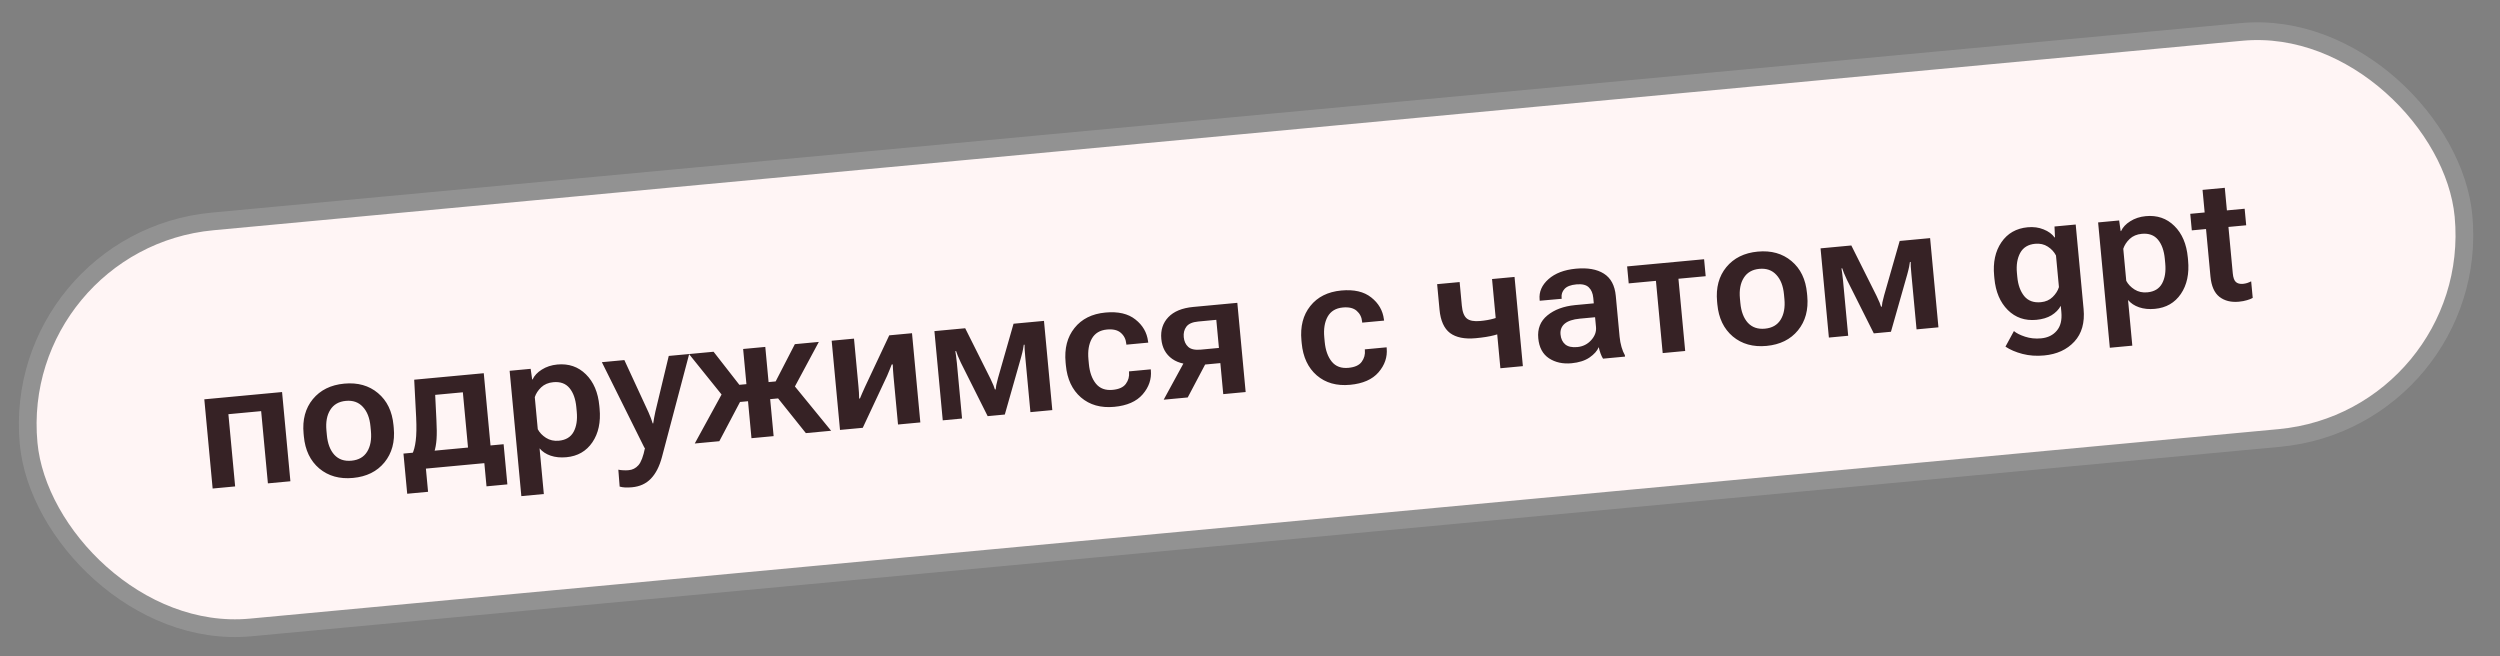
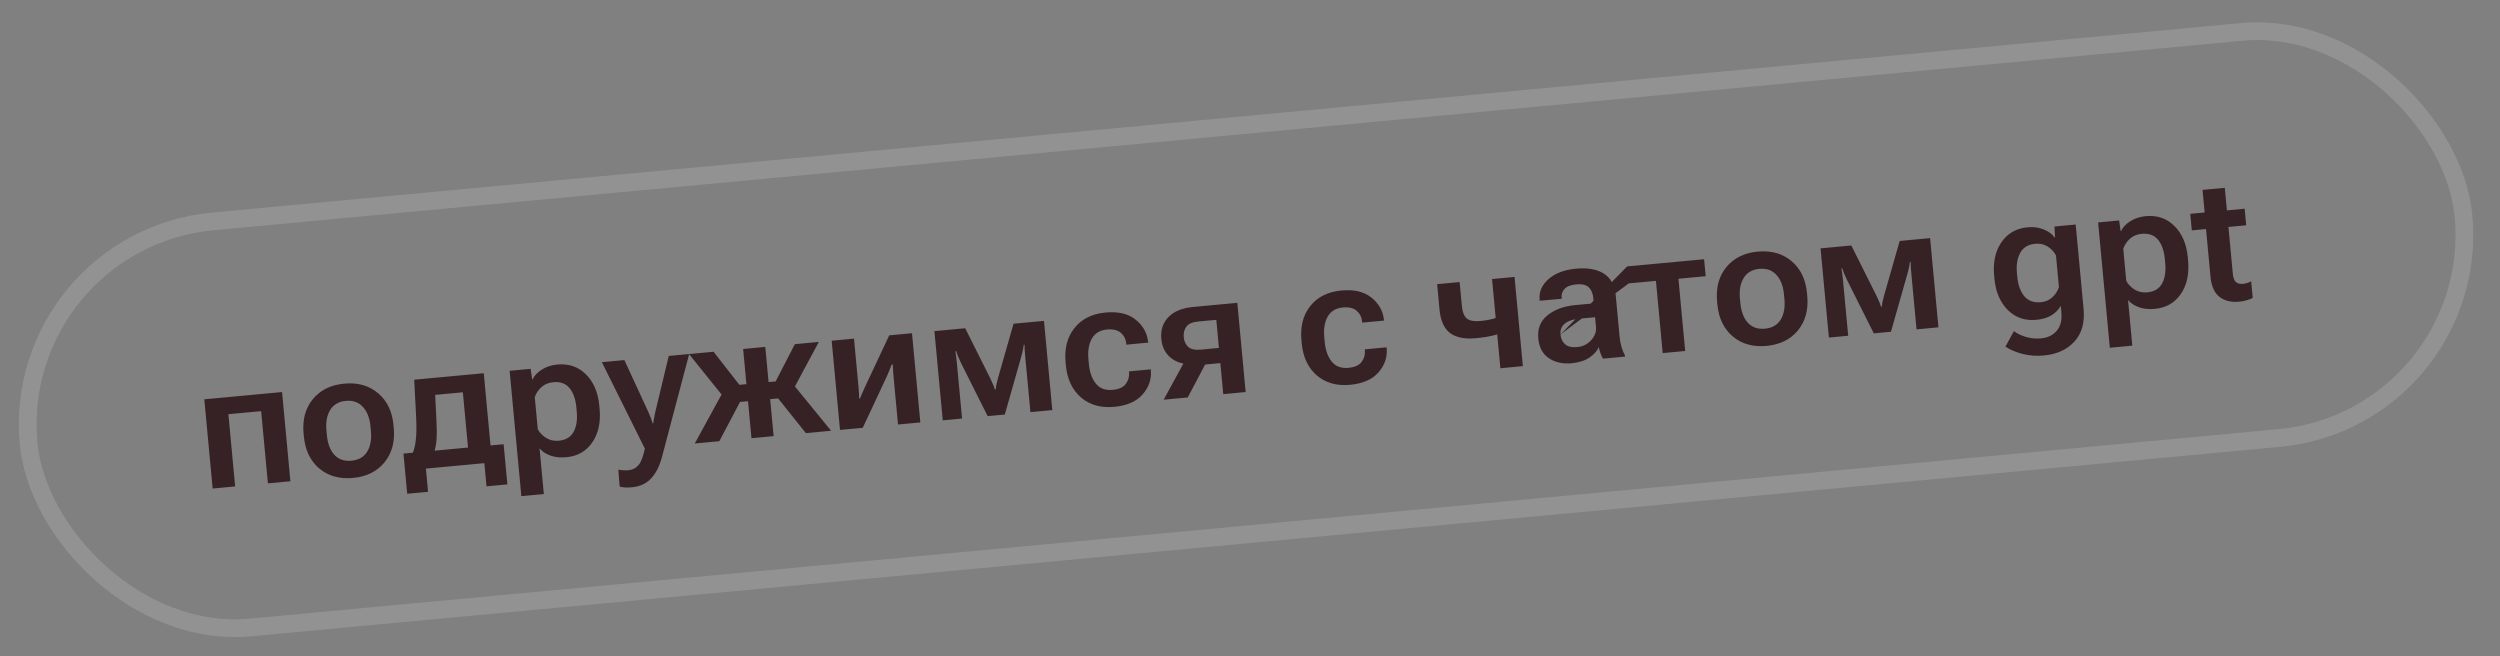
<svg xmlns="http://www.w3.org/2000/svg" width="282" height="74" viewBox="0 0 282 74" fill="none">
  <rect x="0" y="0" width="282" height="74" fill="#808080" stroke="none" />
-   <rect x="1.089" y="27.115" width="275.851" height="46" rx="23" transform="rotate(-5.336 1.089 27.115)" fill="#FFF5F5" />
  <rect x="1.089" y="27.115" width="275.851" height="46" rx="23" transform="rotate(-5.336 1.089 27.115)" stroke="#929292" stroke-width="2" />
-   <path d="M23.046 45.043L31.817 44.223L32.757 54.287L30.219 54.524L29.458 46.376L25.763 46.721L26.524 54.869L23.986 55.106L23.046 45.043ZM34.274 49.222L34.245 48.91C34.099 47.348 34.446 46.054 35.285 45.027C36.131 44 37.312 43.416 38.829 43.274C40.352 43.132 41.621 43.487 42.636 44.341C43.657 45.194 44.241 46.401 44.387 47.963L44.416 48.274C44.561 49.83 44.211 51.125 43.366 52.158C42.527 53.185 41.346 53.769 39.822 53.911C38.306 54.053 37.037 53.698 36.015 52.845C35 51.985 34.42 50.777 34.274 49.222ZM36.822 48.562L36.87 49.077C36.959 50.037 37.241 50.779 37.715 51.303C38.195 51.821 38.837 52.042 39.641 51.967C40.451 51.891 41.041 51.555 41.41 50.958C41.785 50.354 41.928 49.572 41.839 48.613L41.79 48.098C41.701 47.145 41.414 46.41 40.927 45.893C40.447 45.369 39.808 45.144 39.011 45.219C38.213 45.293 37.627 45.633 37.252 46.236C36.876 46.834 36.733 47.609 36.822 48.562ZM54.878 54.859L54.634 52.244L48.042 52.859L48.286 55.475L45.933 55.695L45.51 51.164L56.808 50.108L57.231 54.639L54.878 54.859ZM49.089 44.542L49.229 47.403C49.277 48.268 49.281 48.98 49.242 49.54C49.203 50.099 49.114 50.588 48.977 51.007L46.488 51.239C46.681 50.861 46.817 50.352 46.894 49.71C46.978 49.068 46.994 48.194 46.943 47.087L46.722 42.831L54.569 42.098L55.509 52.162L52.971 52.399L52.21 44.251L49.089 44.542ZM58.807 55.963L57.486 41.826L59.858 41.604L60.029 42.804L60.078 42.8C60.267 42.377 60.612 42.008 61.112 41.693C61.619 41.371 62.202 41.179 62.863 41.117C64.147 40.998 65.221 41.365 66.085 42.219C66.956 43.073 67.463 44.261 67.605 45.785L67.634 46.096C67.776 47.619 67.505 48.883 66.821 49.889C66.137 50.895 65.16 51.457 63.889 51.575C63.228 51.637 62.634 51.578 62.107 51.398C61.587 51.218 61.172 50.943 60.863 50.573L61.344 55.726L58.807 55.963ZM60.661 48.414C60.86 48.795 61.169 49.119 61.586 49.387C62.01 49.655 62.494 49.764 63.038 49.713C63.823 49.639 64.377 49.306 64.701 48.714C65.025 48.121 65.144 47.365 65.058 46.444L65.01 45.929C64.924 45.008 64.667 44.29 64.24 43.775C63.812 43.259 63.203 43.038 62.412 43.111C61.855 43.163 61.399 43.356 61.044 43.69C60.696 44.024 60.456 44.393 60.324 44.797L60.661 48.414ZM69.897 54.888L69.748 52.98C69.915 53.017 70.1 53.038 70.304 53.046C70.514 53.059 70.713 53.056 70.901 53.039C71.343 53.004 71.714 52.816 72.016 52.474C72.317 52.132 72.564 51.481 72.755 50.522L72.696 50.517L67.89 40.854L70.428 40.617L73.157 46.522C73.263 46.754 73.352 46.971 73.424 47.173C73.494 47.37 73.562 47.566 73.626 47.763L73.684 47.757C73.717 47.551 73.75 47.346 73.783 47.14C73.822 46.927 73.869 46.694 73.924 46.44L75.435 40.149L77.74 39.934L74.667 51.559C74.386 52.612 73.971 53.422 73.423 53.99C72.881 54.557 72.172 54.882 71.297 54.964C70.999 54.991 70.738 54.999 70.515 54.987C70.298 54.975 70.092 54.942 69.897 54.888ZM87.265 49.196L84.766 49.429L83.826 39.365L86.325 39.132L87.265 49.196ZM90.902 48.856L87.515 44.621L89.044 42.831L93.751 48.59L90.902 48.856ZM85.432 43.217L87.493 43.025L89.66 38.821L92.364 38.568L89.005 44.825L85.612 45.142L85.432 43.217ZM81.14 49.768L78.368 50.027L81.938 43.504L83.664 44.981L81.14 49.768ZM85.432 43.217L85.612 45.142L82.17 45.464L77.72 39.936L80.491 39.677L83.4 43.407L85.432 43.217ZM94.752 48.496L93.812 38.433L96.331 38.197L96.832 43.565C96.851 43.772 96.87 44.006 96.888 44.266C96.905 44.526 96.914 44.754 96.912 44.95L97.001 44.952C97.075 44.768 97.155 44.578 97.242 44.38C97.334 44.175 97.439 43.94 97.558 43.673L100.307 37.826L102.874 37.586L103.814 47.65L101.296 47.885L100.792 42.489C100.773 42.288 100.755 42.06 100.738 41.807C100.72 41.547 100.708 41.313 100.702 41.104L100.585 41.115C100.518 41.305 100.441 41.498 100.355 41.696C100.275 41.893 100.179 42.124 100.067 42.39L97.319 48.257L94.752 48.496ZM106.342 47.414L105.402 37.35L108.874 37.026L111.72 42.714C111.89 43.07 112.006 43.324 112.065 43.476C112.125 43.621 112.178 43.773 112.226 43.932L112.313 43.923C112.331 43.758 112.352 43.599 112.377 43.447C112.408 43.293 112.475 43.026 112.576 42.643L114.328 36.516L117.761 36.196L118.701 46.259L116.231 46.49L115.651 40.277C115.615 39.894 115.591 39.606 115.58 39.411C115.574 39.215 115.571 39.039 115.569 38.882L115.482 38.89C115.458 39.049 115.428 39.225 115.394 39.418C115.36 39.611 115.289 39.902 115.181 40.291L113.343 46.76L111.408 46.941L108.383 40.907C108.228 40.581 108.112 40.321 108.035 40.125C107.965 39.929 107.903 39.755 107.849 39.603L107.762 39.611C107.789 39.766 107.815 39.936 107.839 40.124C107.869 40.311 107.901 40.582 107.935 40.939L108.52 47.21L106.342 47.414ZM120.228 41.193L120.199 40.882C120.053 39.313 120.386 38.02 121.2 37.002C122.014 35.978 123.179 35.395 124.695 35.254C126.128 35.12 127.254 35.381 128.074 36.037C128.9 36.685 129.375 37.507 129.501 38.503L129.524 38.648L127.054 38.878L127.044 38.771C126.997 38.266 126.792 37.856 126.43 37.544C126.073 37.231 125.552 37.106 124.865 37.17C124.074 37.244 123.504 37.588 123.156 38.203C122.815 38.816 122.688 39.593 122.776 40.533L122.824 41.049C122.912 41.989 123.177 42.732 123.621 43.279C124.064 43.82 124.69 44.052 125.5 43.977C126.22 43.909 126.719 43.683 126.996 43.297C127.281 42.911 127.4 42.475 127.355 41.989L127.346 41.892L129.806 41.662L129.817 41.779C129.903 42.771 129.595 43.673 128.892 44.484C128.196 45.288 127.128 45.757 125.689 45.891C124.172 46.033 122.92 45.679 121.931 44.83C120.943 43.974 120.375 42.762 120.228 41.193ZM133.976 44.833L131.263 45.086L133.692 40.632L136.243 40.541L133.976 44.833ZM137.982 44.458L137.655 40.958L135.623 41.148L135.195 41.08C133.944 41.197 132.954 40.998 132.226 40.484C131.498 39.97 131.088 39.221 130.996 38.236C130.904 37.25 131.168 36.431 131.787 35.778C132.412 35.125 133.347 34.74 134.592 34.624L139.57 34.159L140.51 44.222L137.982 44.458ZM135.453 39.438L137.495 39.247L137.199 36.077L135.157 36.268C134.509 36.328 134.063 36.523 133.819 36.854C133.581 37.177 133.484 37.568 133.527 38.029C133.571 38.495 133.739 38.862 134.032 39.129C134.325 39.396 134.799 39.499 135.453 39.438ZM146.831 38.708L146.802 38.397C146.656 36.828 146.989 35.535 147.803 34.518C148.617 33.493 149.782 32.911 151.298 32.769C152.731 32.635 153.857 32.896 154.677 33.552C155.502 34.201 155.978 35.023 156.104 36.018L156.127 36.163L153.657 36.393L153.647 36.286C153.6 35.781 153.395 35.372 153.033 35.059C152.676 34.746 152.155 34.621 151.468 34.685C150.677 34.759 150.107 35.103 149.759 35.718C149.418 36.332 149.291 37.109 149.379 38.048L149.427 38.564C149.515 39.504 149.78 40.247 150.224 40.794C150.667 41.335 151.293 41.567 152.103 41.492C152.823 41.425 153.322 41.198 153.599 40.812C153.884 40.426 154.003 39.99 153.958 39.504L153.949 39.407L156.409 39.177L156.42 39.294C156.506 40.286 156.198 41.188 155.495 41.999C154.799 42.803 153.731 43.272 152.292 43.406C150.775 43.548 149.523 43.194 148.534 42.345C147.546 41.489 146.978 40.277 146.831 38.708ZM164.896 34.49C164.962 35.197 165.151 35.676 165.462 35.928C165.773 36.18 166.279 36.274 166.979 36.208C167.55 36.155 168.055 36.065 168.494 35.939C168.94 35.813 169.425 35.656 169.951 35.47L170.125 37.337C169.612 37.509 169.081 37.67 168.532 37.819C167.99 37.961 167.304 38.071 166.474 38.148C165.216 38.266 164.247 38.072 163.565 37.567C162.89 37.055 162.493 36.17 162.376 34.912L162.109 32.053L164.647 31.816L164.896 34.49ZM170.84 31.238L171.78 41.301L169.243 41.539L168.303 31.475L170.84 31.238ZM173.517 38.158C173.416 37.082 173.758 36.222 174.541 35.581C175.331 34.931 176.373 34.543 177.669 34.415L179.779 34.218L179.721 33.596C179.674 33.09 179.506 32.697 179.219 32.417C178.93 32.13 178.465 32.017 177.824 32.077C177.182 32.136 176.734 32.309 176.479 32.594C176.224 32.873 176.114 33.197 176.148 33.567L176.161 33.703L173.681 33.925L173.668 33.789C173.587 32.92 173.921 32.153 174.669 31.488C175.418 30.823 176.45 30.43 177.766 30.307C179.082 30.184 180.133 30.37 180.918 30.866C181.703 31.361 182.151 32.199 182.261 33.378L182.69 37.978C182.728 38.386 182.801 38.775 182.907 39.144C183.013 39.507 183.14 39.816 183.288 40.07L183.302 40.225L180.823 40.457C180.724 40.309 180.631 40.115 180.543 39.875C180.455 39.635 180.387 39.396 180.339 39.158C180.168 39.573 179.822 39.962 179.3 40.325C178.778 40.681 178.101 40.897 177.272 40.975C176.286 41.067 175.439 40.881 174.728 40.418C174.018 39.948 173.614 39.195 173.517 38.158ZM176.027 37.727C176.072 38.213 176.248 38.586 176.553 38.845C176.865 39.104 177.319 39.205 177.915 39.149C178.544 39.091 179.066 38.833 179.481 38.375C179.896 37.918 180.079 37.424 180.029 36.892L179.925 35.784L178.204 35.944C177.427 36.017 176.856 36.208 176.492 36.516C176.135 36.824 175.98 37.228 176.027 37.727ZM183.718 31.967L183.539 30.052L192.222 29.241L192.401 31.156L189.328 31.443L190.089 39.591L187.551 39.828L186.79 31.68L183.718 31.967ZM193.717 34.329L193.688 34.018C193.542 32.456 193.889 31.161 194.728 30.135C195.574 29.108 196.755 28.523 198.272 28.381C199.795 28.239 201.064 28.595 202.079 29.448C203.1 30.301 203.684 31.508 203.829 33.07L203.859 33.382C204.004 34.937 203.654 36.232 202.809 37.266C201.97 38.292 200.789 38.876 199.265 39.019C197.748 39.16 196.479 38.805 195.458 37.952C194.443 37.092 193.862 35.885 193.717 34.329ZM196.264 33.669L196.313 34.184C196.402 35.144 196.684 35.886 197.158 36.41C197.638 36.928 198.28 37.149 199.084 37.074C199.894 36.998 200.484 36.662 200.853 36.065C201.228 35.461 201.371 34.68 201.281 33.72L201.233 33.205C201.144 32.252 200.856 31.517 200.37 31C199.89 30.476 199.251 30.252 198.453 30.326C197.656 30.401 197.07 30.74 196.695 31.344C196.319 31.941 196.175 32.716 196.264 33.669ZM206.298 38.077L205.358 28.014L208.829 27.689L211.675 33.377C211.846 33.734 211.961 33.988 212.021 34.139C212.08 34.284 212.134 34.436 212.181 34.595L212.269 34.587C212.286 34.422 212.307 34.263 212.332 34.11C212.364 33.957 212.43 33.689 212.532 33.307L214.284 27.18L217.716 26.859L218.656 36.923L216.187 37.154L215.606 30.941C215.571 30.558 215.547 30.269 215.535 30.074C215.53 29.879 215.527 29.702 215.525 29.546L215.438 29.554C215.413 29.713 215.384 29.889 215.35 30.082C215.315 30.275 215.244 30.566 215.137 30.955L213.299 37.423L211.364 37.604L208.338 31.57C208.184 31.245 208.068 30.984 207.991 30.789C207.92 30.593 207.858 30.419 207.805 30.267L207.717 30.275C207.745 30.429 207.77 30.6 207.795 30.788C207.825 30.974 207.857 31.246 207.89 31.602L208.476 37.874L206.298 38.077ZM226.216 39.101L227.17 37.344C227.454 37.586 227.876 37.798 228.436 37.981C228.996 38.164 229.596 38.226 230.238 38.166C230.99 38.096 231.578 37.809 232.002 37.305C232.432 36.807 232.605 36.101 232.52 35.187L232.455 34.496C232.221 34.924 231.871 35.28 231.408 35.565C230.95 35.843 230.38 36.014 229.7 36.078C228.416 36.198 227.342 35.827 226.477 34.967C225.611 34.099 225.108 32.914 224.968 31.41L224.939 31.099C224.798 29.595 225.07 28.34 225.754 27.335C226.444 26.322 227.434 25.756 228.724 25.635C229.379 25.574 229.978 25.655 230.522 25.879C231.066 26.096 231.477 26.398 231.755 26.784L231.803 26.779L231.747 25.549L234.139 25.326L235.029 34.854C235.173 36.397 234.827 37.623 233.99 38.531C233.152 39.44 232.014 39.962 230.575 40.096C229.707 40.177 228.894 40.119 228.136 39.922C227.379 39.724 226.739 39.451 226.216 39.101ZM227.552 31.247C227.635 32.142 227.895 32.859 228.332 33.401C228.774 33.935 229.4 34.164 230.21 34.088C230.748 34.038 231.191 33.843 231.539 33.503C231.886 33.163 232.123 32.791 232.248 32.387L231.915 28.819C231.707 28.413 231.398 28.079 230.988 27.817C230.584 27.554 230.11 27.448 229.565 27.498C228.775 27.572 228.212 27.916 227.877 28.529C227.548 29.142 227.425 29.892 227.508 30.78L227.552 31.247ZM237.988 39.227L236.667 25.089L239.04 24.868L239.21 26.068L239.259 26.063C239.448 25.64 239.793 25.271 240.293 24.957C240.8 24.635 241.383 24.443 242.044 24.381C243.328 24.261 244.402 24.628 245.266 25.483C246.137 26.336 246.644 27.525 246.786 29.048L246.815 29.359C246.957 30.883 246.687 32.147 246.002 33.153C245.318 34.158 244.341 34.72 243.07 34.839C242.409 34.901 241.815 34.842 241.288 34.662C240.768 34.482 240.353 34.207 240.044 33.837L240.525 38.99L237.988 39.227ZM239.842 31.678C240.041 32.058 240.35 32.383 240.767 32.651C241.191 32.919 241.675 33.027 242.22 32.976C243.004 32.903 243.558 32.57 243.882 31.977C244.206 31.385 244.325 30.628 244.239 29.708L244.191 29.193C244.105 28.272 243.848 27.554 243.421 27.038C242.993 26.522 242.384 26.301 241.593 26.375C241.036 26.427 240.58 26.62 240.225 26.954C239.877 27.287 239.637 27.656 239.505 28.061L239.842 31.678ZM247.236 25.985L247.061 24.119L253.197 23.545L253.371 25.412L247.236 25.985ZM249.339 31.183L248.752 24.892L248.747 24.628L248.447 21.419L250.956 21.185L251.857 30.831C251.903 31.323 252.022 31.652 252.214 31.817C252.406 31.982 252.673 32.049 253.017 32.017C253.173 32.002 253.327 31.971 253.479 31.925C253.638 31.871 253.789 31.807 253.932 31.735L254.107 33.602C253.958 33.694 253.747 33.779 253.473 33.857C253.2 33.942 252.892 34 252.548 34.032C251.66 34.115 250.927 33.932 250.349 33.482C249.777 33.032 249.441 32.266 249.339 31.183Z" fill="#362225" />
+   <path d="M23.046 45.043L31.817 44.223L32.757 54.287L30.219 54.524L29.458 46.376L25.763 46.721L26.524 54.869L23.986 55.106L23.046 45.043ZM34.274 49.222L34.245 48.91C34.099 47.348 34.446 46.054 35.285 45.027C36.131 44 37.312 43.416 38.829 43.274C40.352 43.132 41.621 43.487 42.636 44.341C43.657 45.194 44.241 46.401 44.387 47.963L44.416 48.274C44.561 49.83 44.211 51.125 43.366 52.158C42.527 53.185 41.346 53.769 39.822 53.911C38.306 54.053 37.037 53.698 36.015 52.845C35 51.985 34.42 50.777 34.274 49.222ZM36.822 48.562L36.87 49.077C36.959 50.037 37.241 50.779 37.715 51.303C38.195 51.821 38.837 52.042 39.641 51.967C40.451 51.891 41.041 51.555 41.41 50.958C41.785 50.354 41.928 49.572 41.839 48.613L41.79 48.098C41.701 47.145 41.414 46.41 40.927 45.893C40.447 45.369 39.808 45.144 39.011 45.219C38.213 45.293 37.627 45.633 37.252 46.236C36.876 46.834 36.733 47.609 36.822 48.562ZM54.878 54.859L54.634 52.244L48.042 52.859L48.286 55.475L45.933 55.695L45.51 51.164L56.808 50.108L57.231 54.639L54.878 54.859ZM49.089 44.542L49.229 47.403C49.277 48.268 49.281 48.98 49.242 49.54C49.203 50.099 49.114 50.588 48.977 51.007L46.488 51.239C46.681 50.861 46.817 50.352 46.894 49.71C46.978 49.068 46.994 48.194 46.943 47.087L46.722 42.831L54.569 42.098L55.509 52.162L52.971 52.399L52.21 44.251L49.089 44.542ZM58.807 55.963L57.486 41.826L59.858 41.604L60.029 42.804L60.078 42.8C60.267 42.377 60.612 42.008 61.112 41.693C61.619 41.371 62.202 41.179 62.863 41.117C64.147 40.998 65.221 41.365 66.085 42.219C66.956 43.073 67.463 44.261 67.605 45.785L67.634 46.096C67.776 47.619 67.505 48.883 66.821 49.889C66.137 50.895 65.16 51.457 63.889 51.575C63.228 51.637 62.634 51.578 62.107 51.398C61.587 51.218 61.172 50.943 60.863 50.573L61.344 55.726L58.807 55.963ZM60.661 48.414C60.86 48.795 61.169 49.119 61.586 49.387C62.01 49.655 62.494 49.764 63.038 49.713C63.823 49.639 64.377 49.306 64.701 48.714C65.025 48.121 65.144 47.365 65.058 46.444L65.01 45.929C64.924 45.008 64.667 44.29 64.24 43.775C63.812 43.259 63.203 43.038 62.412 43.111C61.855 43.163 61.399 43.356 61.044 43.69C60.696 44.024 60.456 44.393 60.324 44.797L60.661 48.414ZM69.897 54.888L69.748 52.98C69.915 53.017 70.1 53.038 70.304 53.046C70.514 53.059 70.713 53.056 70.901 53.039C71.343 53.004 71.714 52.816 72.016 52.474C72.317 52.132 72.564 51.481 72.755 50.522L72.696 50.517L67.89 40.854L70.428 40.617L73.157 46.522C73.263 46.754 73.352 46.971 73.424 47.173C73.494 47.37 73.562 47.566 73.626 47.763L73.684 47.757C73.717 47.551 73.75 47.346 73.783 47.14C73.822 46.927 73.869 46.694 73.924 46.44L75.435 40.149L77.74 39.934L74.667 51.559C74.386 52.612 73.971 53.422 73.423 53.99C72.881 54.557 72.172 54.882 71.297 54.964C70.999 54.991 70.738 54.999 70.515 54.987C70.298 54.975 70.092 54.942 69.897 54.888ZM87.265 49.196L84.766 49.429L83.826 39.365L86.325 39.132L87.265 49.196ZM90.902 48.856L87.515 44.621L89.044 42.831L93.751 48.59L90.902 48.856ZM85.432 43.217L87.493 43.025L89.66 38.821L92.364 38.568L89.005 44.825L85.612 45.142L85.432 43.217ZM81.14 49.768L78.368 50.027L81.938 43.504L83.664 44.981L81.14 49.768ZM85.432 43.217L85.612 45.142L82.17 45.464L77.72 39.936L80.491 39.677L83.4 43.407L85.432 43.217ZM94.752 48.496L93.812 38.433L96.331 38.197L96.832 43.565C96.851 43.772 96.87 44.006 96.888 44.266C96.905 44.526 96.914 44.754 96.912 44.95L97.001 44.952C97.075 44.768 97.155 44.578 97.242 44.38C97.334 44.175 97.439 43.94 97.558 43.673L100.307 37.826L102.874 37.586L103.814 47.65L101.296 47.885L100.792 42.489C100.773 42.288 100.755 42.06 100.738 41.807C100.72 41.547 100.708 41.313 100.702 41.104L100.585 41.115C100.518 41.305 100.441 41.498 100.355 41.696C100.275 41.893 100.179 42.124 100.067 42.39L97.319 48.257L94.752 48.496ZM106.342 47.414L105.402 37.35L108.874 37.026L111.72 42.714C111.89 43.07 112.006 43.324 112.065 43.476C112.125 43.621 112.178 43.773 112.226 43.932L112.313 43.923C112.331 43.758 112.352 43.599 112.377 43.447C112.408 43.293 112.475 43.026 112.576 42.643L114.328 36.516L117.761 36.196L118.701 46.259L116.231 46.49L115.651 40.277C115.615 39.894 115.591 39.606 115.58 39.411C115.574 39.215 115.571 39.039 115.569 38.882L115.482 38.89C115.458 39.049 115.428 39.225 115.394 39.418C115.36 39.611 115.289 39.902 115.181 40.291L113.343 46.76L111.408 46.941L108.383 40.907C108.228 40.581 108.112 40.321 108.035 40.125C107.965 39.929 107.903 39.755 107.849 39.603L107.762 39.611C107.789 39.766 107.815 39.936 107.839 40.124C107.869 40.311 107.901 40.582 107.935 40.939L108.52 47.21L106.342 47.414ZM120.228 41.193L120.199 40.882C120.053 39.313 120.386 38.02 121.2 37.002C122.014 35.978 123.179 35.395 124.695 35.254C126.128 35.12 127.254 35.381 128.074 36.037C128.9 36.685 129.375 37.507 129.501 38.503L129.524 38.648L127.054 38.878L127.044 38.771C126.997 38.266 126.792 37.856 126.43 37.544C126.073 37.231 125.552 37.106 124.865 37.17C124.074 37.244 123.504 37.588 123.156 38.203C122.815 38.816 122.688 39.593 122.776 40.533L122.824 41.049C122.912 41.989 123.177 42.732 123.621 43.279C124.064 43.82 124.69 44.052 125.5 43.977C126.22 43.909 126.719 43.683 126.996 43.297C127.281 42.911 127.4 42.475 127.355 41.989L127.346 41.892L129.806 41.662L129.817 41.779C129.903 42.771 129.595 43.673 128.892 44.484C128.196 45.288 127.128 45.757 125.689 45.891C124.172 46.033 122.92 45.679 121.931 44.83C120.943 43.974 120.375 42.762 120.228 41.193ZM133.976 44.833L131.263 45.086L133.692 40.632L136.243 40.541L133.976 44.833ZM137.982 44.458L137.655 40.958L135.623 41.148L135.195 41.08C133.944 41.197 132.954 40.998 132.226 40.484C131.498 39.97 131.088 39.221 130.996 38.236C130.904 37.25 131.168 36.431 131.787 35.778C132.412 35.125 133.347 34.74 134.592 34.624L139.57 34.159L140.51 44.222L137.982 44.458ZM135.453 39.438L137.495 39.247L137.199 36.077L135.157 36.268C134.509 36.328 134.063 36.523 133.819 36.854C133.581 37.177 133.484 37.568 133.527 38.029C133.571 38.495 133.739 38.862 134.032 39.129C134.325 39.396 134.799 39.499 135.453 39.438ZM146.831 38.708L146.802 38.397C146.656 36.828 146.989 35.535 147.803 34.518C148.617 33.493 149.782 32.911 151.298 32.769C152.731 32.635 153.857 32.896 154.677 33.552C155.502 34.201 155.978 35.023 156.104 36.018L156.127 36.163L153.657 36.393L153.647 36.286C153.6 35.781 153.395 35.372 153.033 35.059C152.676 34.746 152.155 34.621 151.468 34.685C150.677 34.759 150.107 35.103 149.759 35.718C149.418 36.332 149.291 37.109 149.379 38.048L149.427 38.564C149.515 39.504 149.78 40.247 150.224 40.794C150.667 41.335 151.293 41.567 152.103 41.492C152.823 41.425 153.322 41.198 153.599 40.812C153.884 40.426 154.003 39.99 153.958 39.504L153.949 39.407L156.409 39.177L156.42 39.294C156.506 40.286 156.198 41.188 155.495 41.999C154.799 42.803 153.731 43.272 152.292 43.406C150.775 43.548 149.523 43.194 148.534 42.345C147.546 41.489 146.978 40.277 146.831 38.708ZM164.896 34.49C164.962 35.197 165.151 35.676 165.462 35.928C165.773 36.18 166.279 36.274 166.979 36.208C167.55 36.155 168.055 36.065 168.494 35.939C168.94 35.813 169.425 35.656 169.951 35.47L170.125 37.337C169.612 37.509 169.081 37.67 168.532 37.819C167.99 37.961 167.304 38.071 166.474 38.148C165.216 38.266 164.247 38.072 163.565 37.567C162.89 37.055 162.493 36.17 162.376 34.912L162.109 32.053L164.647 31.816L164.896 34.49ZM170.84 31.238L171.78 41.301L169.243 41.539L168.303 31.475L170.84 31.238ZM173.517 38.158C173.416 37.082 173.758 36.222 174.541 35.581C175.331 34.931 176.373 34.543 177.669 34.415L179.779 34.218L179.721 33.596C179.674 33.09 179.506 32.697 179.219 32.417C178.93 32.13 178.465 32.017 177.824 32.077C177.182 32.136 176.734 32.309 176.479 32.594C176.224 32.873 176.114 33.197 176.148 33.567L176.161 33.703L173.681 33.925L173.668 33.789C173.587 32.92 173.921 32.153 174.669 31.488C175.418 30.823 176.45 30.43 177.766 30.307C179.082 30.184 180.133 30.37 180.918 30.866C181.703 31.361 182.151 32.199 182.261 33.378L182.69 37.978C182.728 38.386 182.801 38.775 182.907 39.144C183.013 39.507 183.14 39.816 183.288 40.07L183.302 40.225L180.823 40.457C180.724 40.309 180.631 40.115 180.543 39.875C180.455 39.635 180.387 39.396 180.339 39.158C180.168 39.573 179.822 39.962 179.3 40.325C178.778 40.681 178.101 40.897 177.272 40.975C176.286 41.067 175.439 40.881 174.728 40.418C174.018 39.948 173.614 39.195 173.517 38.158ZM176.027 37.727C176.072 38.213 176.248 38.586 176.553 38.845C176.865 39.104 177.319 39.205 177.915 39.149C178.544 39.091 179.066 38.833 179.481 38.375C179.896 37.918 180.079 37.424 180.029 36.892L179.925 35.784L178.204 35.944C177.427 36.017 176.856 36.208 176.492 36.516C176.135 36.824 175.98 37.228 176.027 37.727ZL183.539 30.052L192.222 29.241L192.401 31.156L189.328 31.443L190.089 39.591L187.551 39.828L186.79 31.68L183.718 31.967ZM193.717 34.329L193.688 34.018C193.542 32.456 193.889 31.161 194.728 30.135C195.574 29.108 196.755 28.523 198.272 28.381C199.795 28.239 201.064 28.595 202.079 29.448C203.1 30.301 203.684 31.508 203.829 33.07L203.859 33.382C204.004 34.937 203.654 36.232 202.809 37.266C201.97 38.292 200.789 38.876 199.265 39.019C197.748 39.16 196.479 38.805 195.458 37.952C194.443 37.092 193.862 35.885 193.717 34.329ZM196.264 33.669L196.313 34.184C196.402 35.144 196.684 35.886 197.158 36.41C197.638 36.928 198.28 37.149 199.084 37.074C199.894 36.998 200.484 36.662 200.853 36.065C201.228 35.461 201.371 34.68 201.281 33.72L201.233 33.205C201.144 32.252 200.856 31.517 200.37 31C199.89 30.476 199.251 30.252 198.453 30.326C197.656 30.401 197.07 30.74 196.695 31.344C196.319 31.941 196.175 32.716 196.264 33.669ZM206.298 38.077L205.358 28.014L208.829 27.689L211.675 33.377C211.846 33.734 211.961 33.988 212.021 34.139C212.08 34.284 212.134 34.436 212.181 34.595L212.269 34.587C212.286 34.422 212.307 34.263 212.332 34.11C212.364 33.957 212.43 33.689 212.532 33.307L214.284 27.18L217.716 26.859L218.656 36.923L216.187 37.154L215.606 30.941C215.571 30.558 215.547 30.269 215.535 30.074C215.53 29.879 215.527 29.702 215.525 29.546L215.438 29.554C215.413 29.713 215.384 29.889 215.35 30.082C215.315 30.275 215.244 30.566 215.137 30.955L213.299 37.423L211.364 37.604L208.338 31.57C208.184 31.245 208.068 30.984 207.991 30.789C207.92 30.593 207.858 30.419 207.805 30.267L207.717 30.275C207.745 30.429 207.77 30.6 207.795 30.788C207.825 30.974 207.857 31.246 207.89 31.602L208.476 37.874L206.298 38.077ZM226.216 39.101L227.17 37.344C227.454 37.586 227.876 37.798 228.436 37.981C228.996 38.164 229.596 38.226 230.238 38.166C230.99 38.096 231.578 37.809 232.002 37.305C232.432 36.807 232.605 36.101 232.52 35.187L232.455 34.496C232.221 34.924 231.871 35.28 231.408 35.565C230.95 35.843 230.38 36.014 229.7 36.078C228.416 36.198 227.342 35.827 226.477 34.967C225.611 34.099 225.108 32.914 224.968 31.41L224.939 31.099C224.798 29.595 225.07 28.34 225.754 27.335C226.444 26.322 227.434 25.756 228.724 25.635C229.379 25.574 229.978 25.655 230.522 25.879C231.066 26.096 231.477 26.398 231.755 26.784L231.803 26.779L231.747 25.549L234.139 25.326L235.029 34.854C235.173 36.397 234.827 37.623 233.99 38.531C233.152 39.44 232.014 39.962 230.575 40.096C229.707 40.177 228.894 40.119 228.136 39.922C227.379 39.724 226.739 39.451 226.216 39.101ZM227.552 31.247C227.635 32.142 227.895 32.859 228.332 33.401C228.774 33.935 229.4 34.164 230.21 34.088C230.748 34.038 231.191 33.843 231.539 33.503C231.886 33.163 232.123 32.791 232.248 32.387L231.915 28.819C231.707 28.413 231.398 28.079 230.988 27.817C230.584 27.554 230.11 27.448 229.565 27.498C228.775 27.572 228.212 27.916 227.877 28.529C227.548 29.142 227.425 29.892 227.508 30.78L227.552 31.247ZM237.988 39.227L236.667 25.089L239.04 24.868L239.21 26.068L239.259 26.063C239.448 25.64 239.793 25.271 240.293 24.957C240.8 24.635 241.383 24.443 242.044 24.381C243.328 24.261 244.402 24.628 245.266 25.483C246.137 26.336 246.644 27.525 246.786 29.048L246.815 29.359C246.957 30.883 246.687 32.147 246.002 33.153C245.318 34.158 244.341 34.72 243.07 34.839C242.409 34.901 241.815 34.842 241.288 34.662C240.768 34.482 240.353 34.207 240.044 33.837L240.525 38.99L237.988 39.227ZM239.842 31.678C240.041 32.058 240.35 32.383 240.767 32.651C241.191 32.919 241.675 33.027 242.22 32.976C243.004 32.903 243.558 32.57 243.882 31.977C244.206 31.385 244.325 30.628 244.239 29.708L244.191 29.193C244.105 28.272 243.848 27.554 243.421 27.038C242.993 26.522 242.384 26.301 241.593 26.375C241.036 26.427 240.58 26.62 240.225 26.954C239.877 27.287 239.637 27.656 239.505 28.061L239.842 31.678ZM247.236 25.985L247.061 24.119L253.197 23.545L253.371 25.412L247.236 25.985ZM249.339 31.183L248.752 24.892L248.747 24.628L248.447 21.419L250.956 21.185L251.857 30.831C251.903 31.323 252.022 31.652 252.214 31.817C252.406 31.982 252.673 32.049 253.017 32.017C253.173 32.002 253.327 31.971 253.479 31.925C253.638 31.871 253.789 31.807 253.932 31.735L254.107 33.602C253.958 33.694 253.747 33.779 253.473 33.857C253.2 33.942 252.892 34 252.548 34.032C251.66 34.115 250.927 33.932 250.349 33.482C249.777 33.032 249.441 32.266 249.339 31.183Z" fill="#362225" />
</svg>